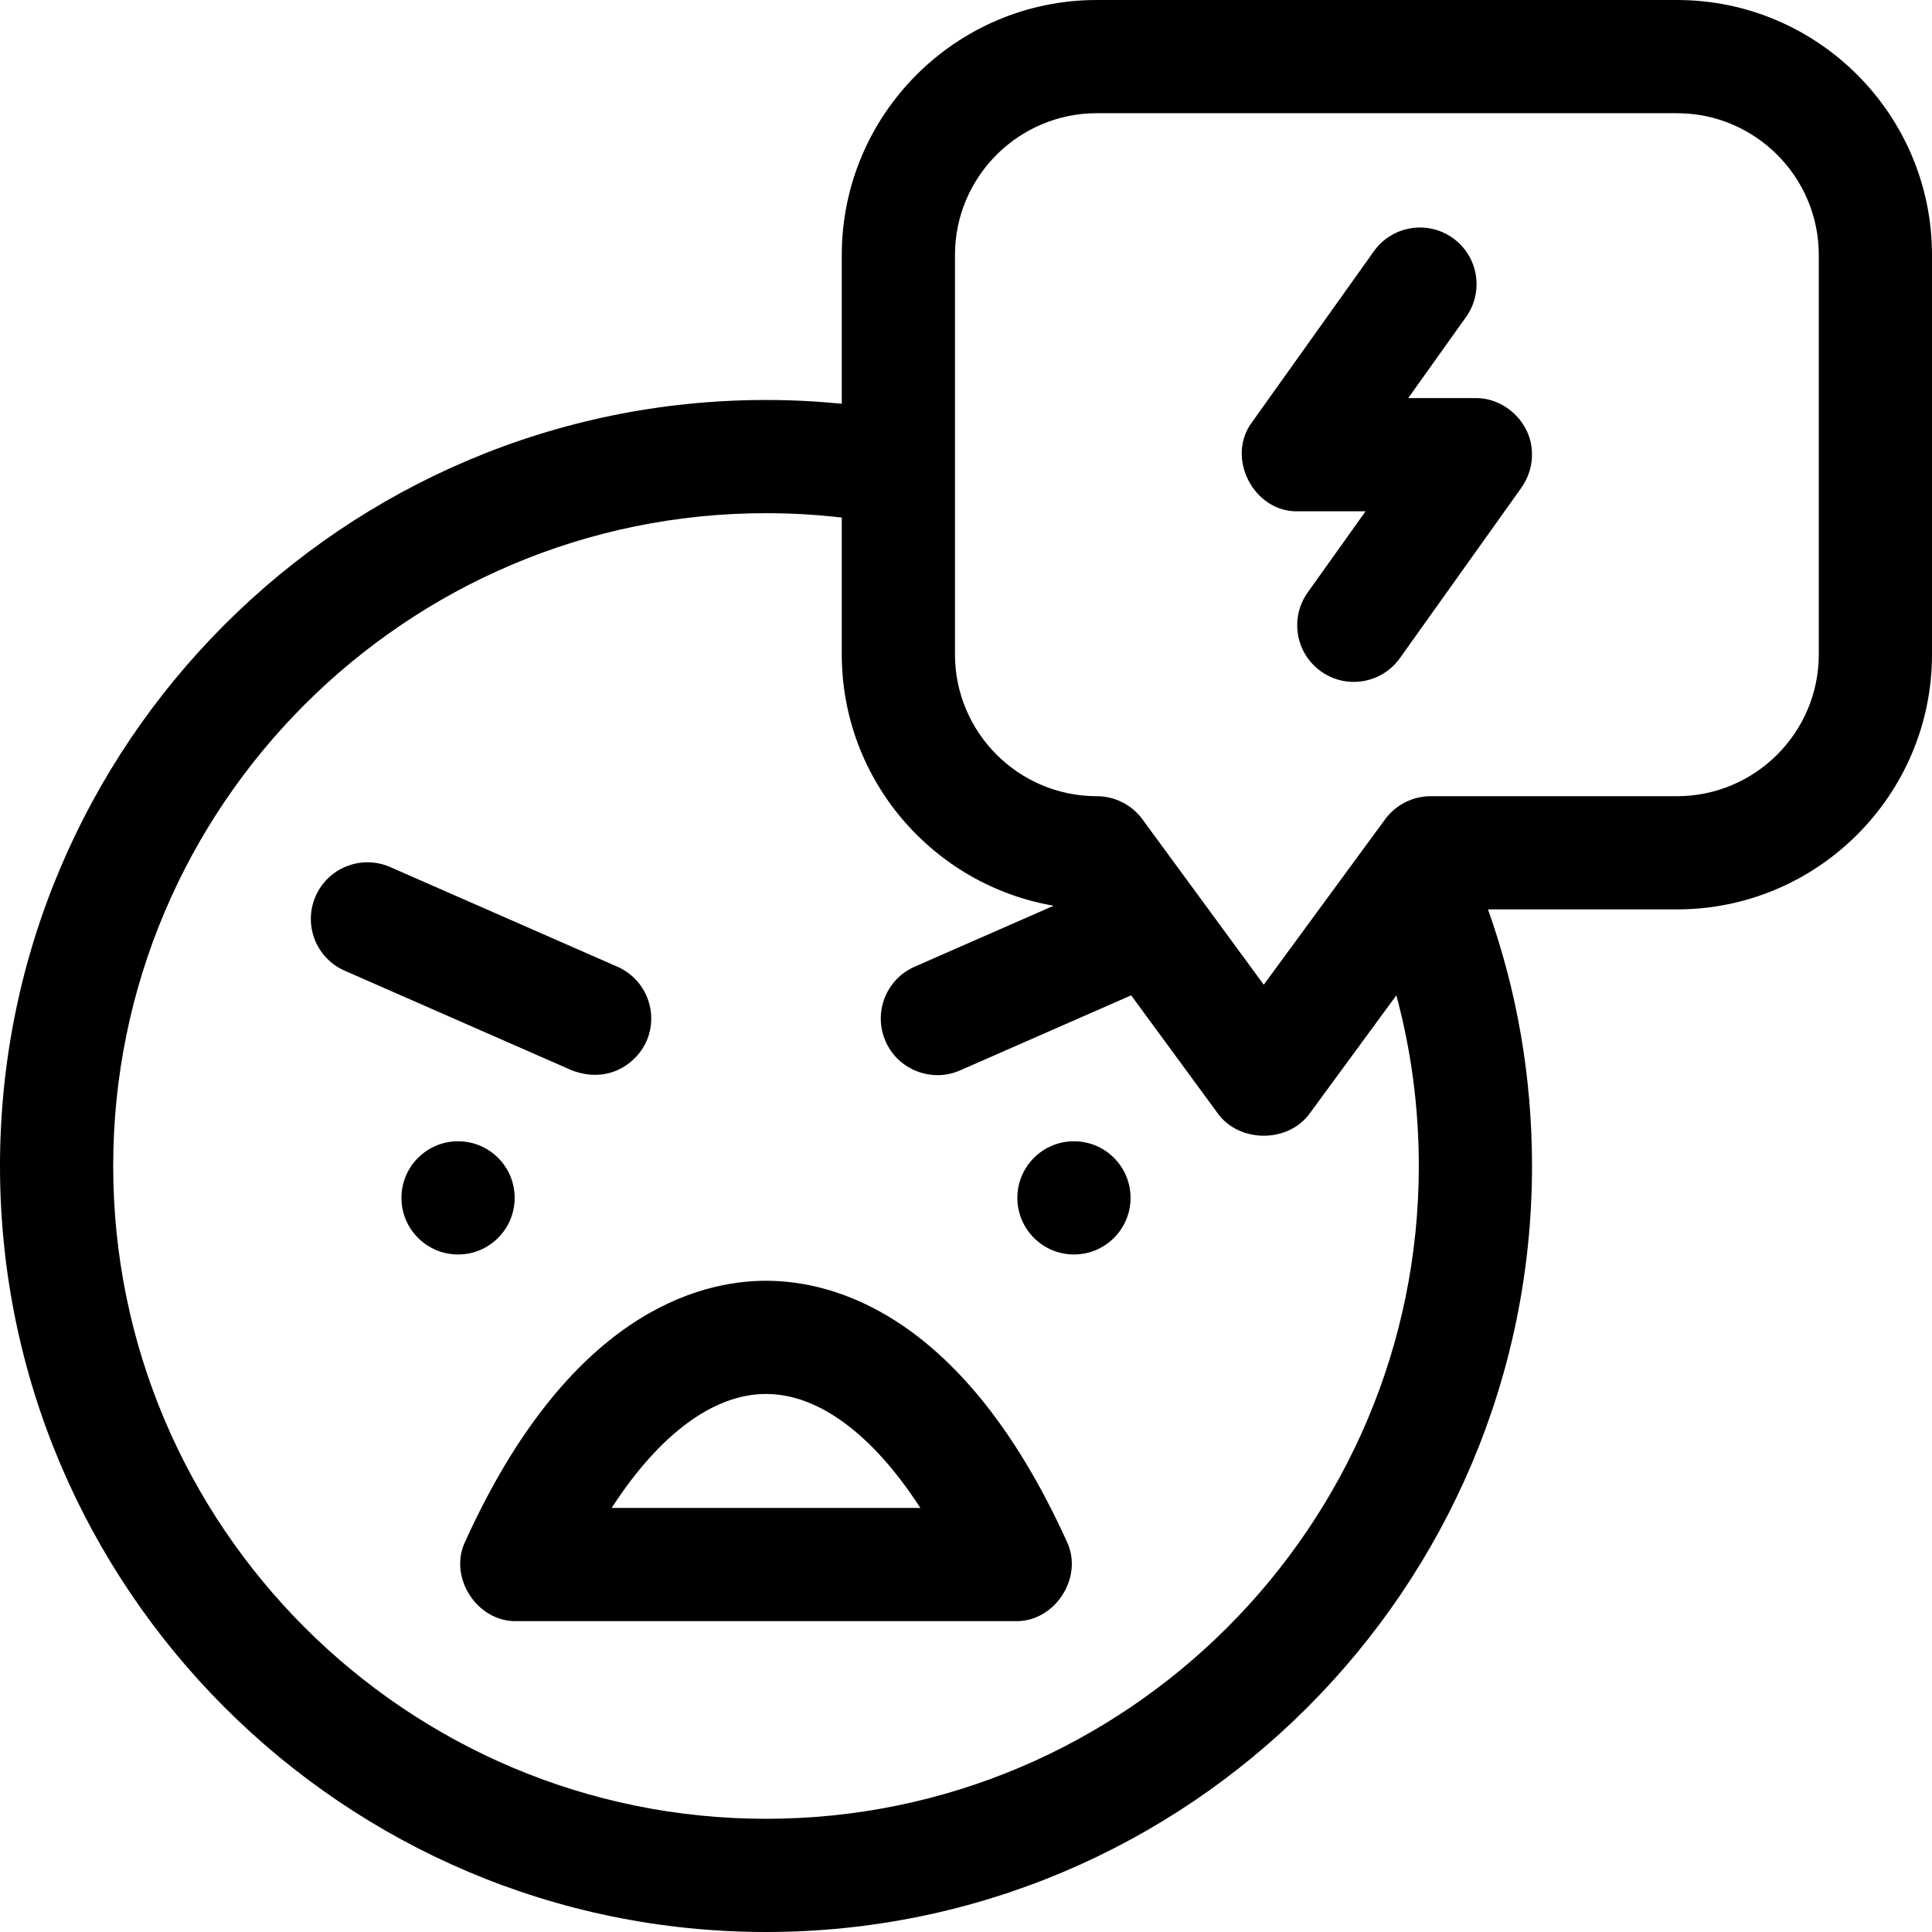
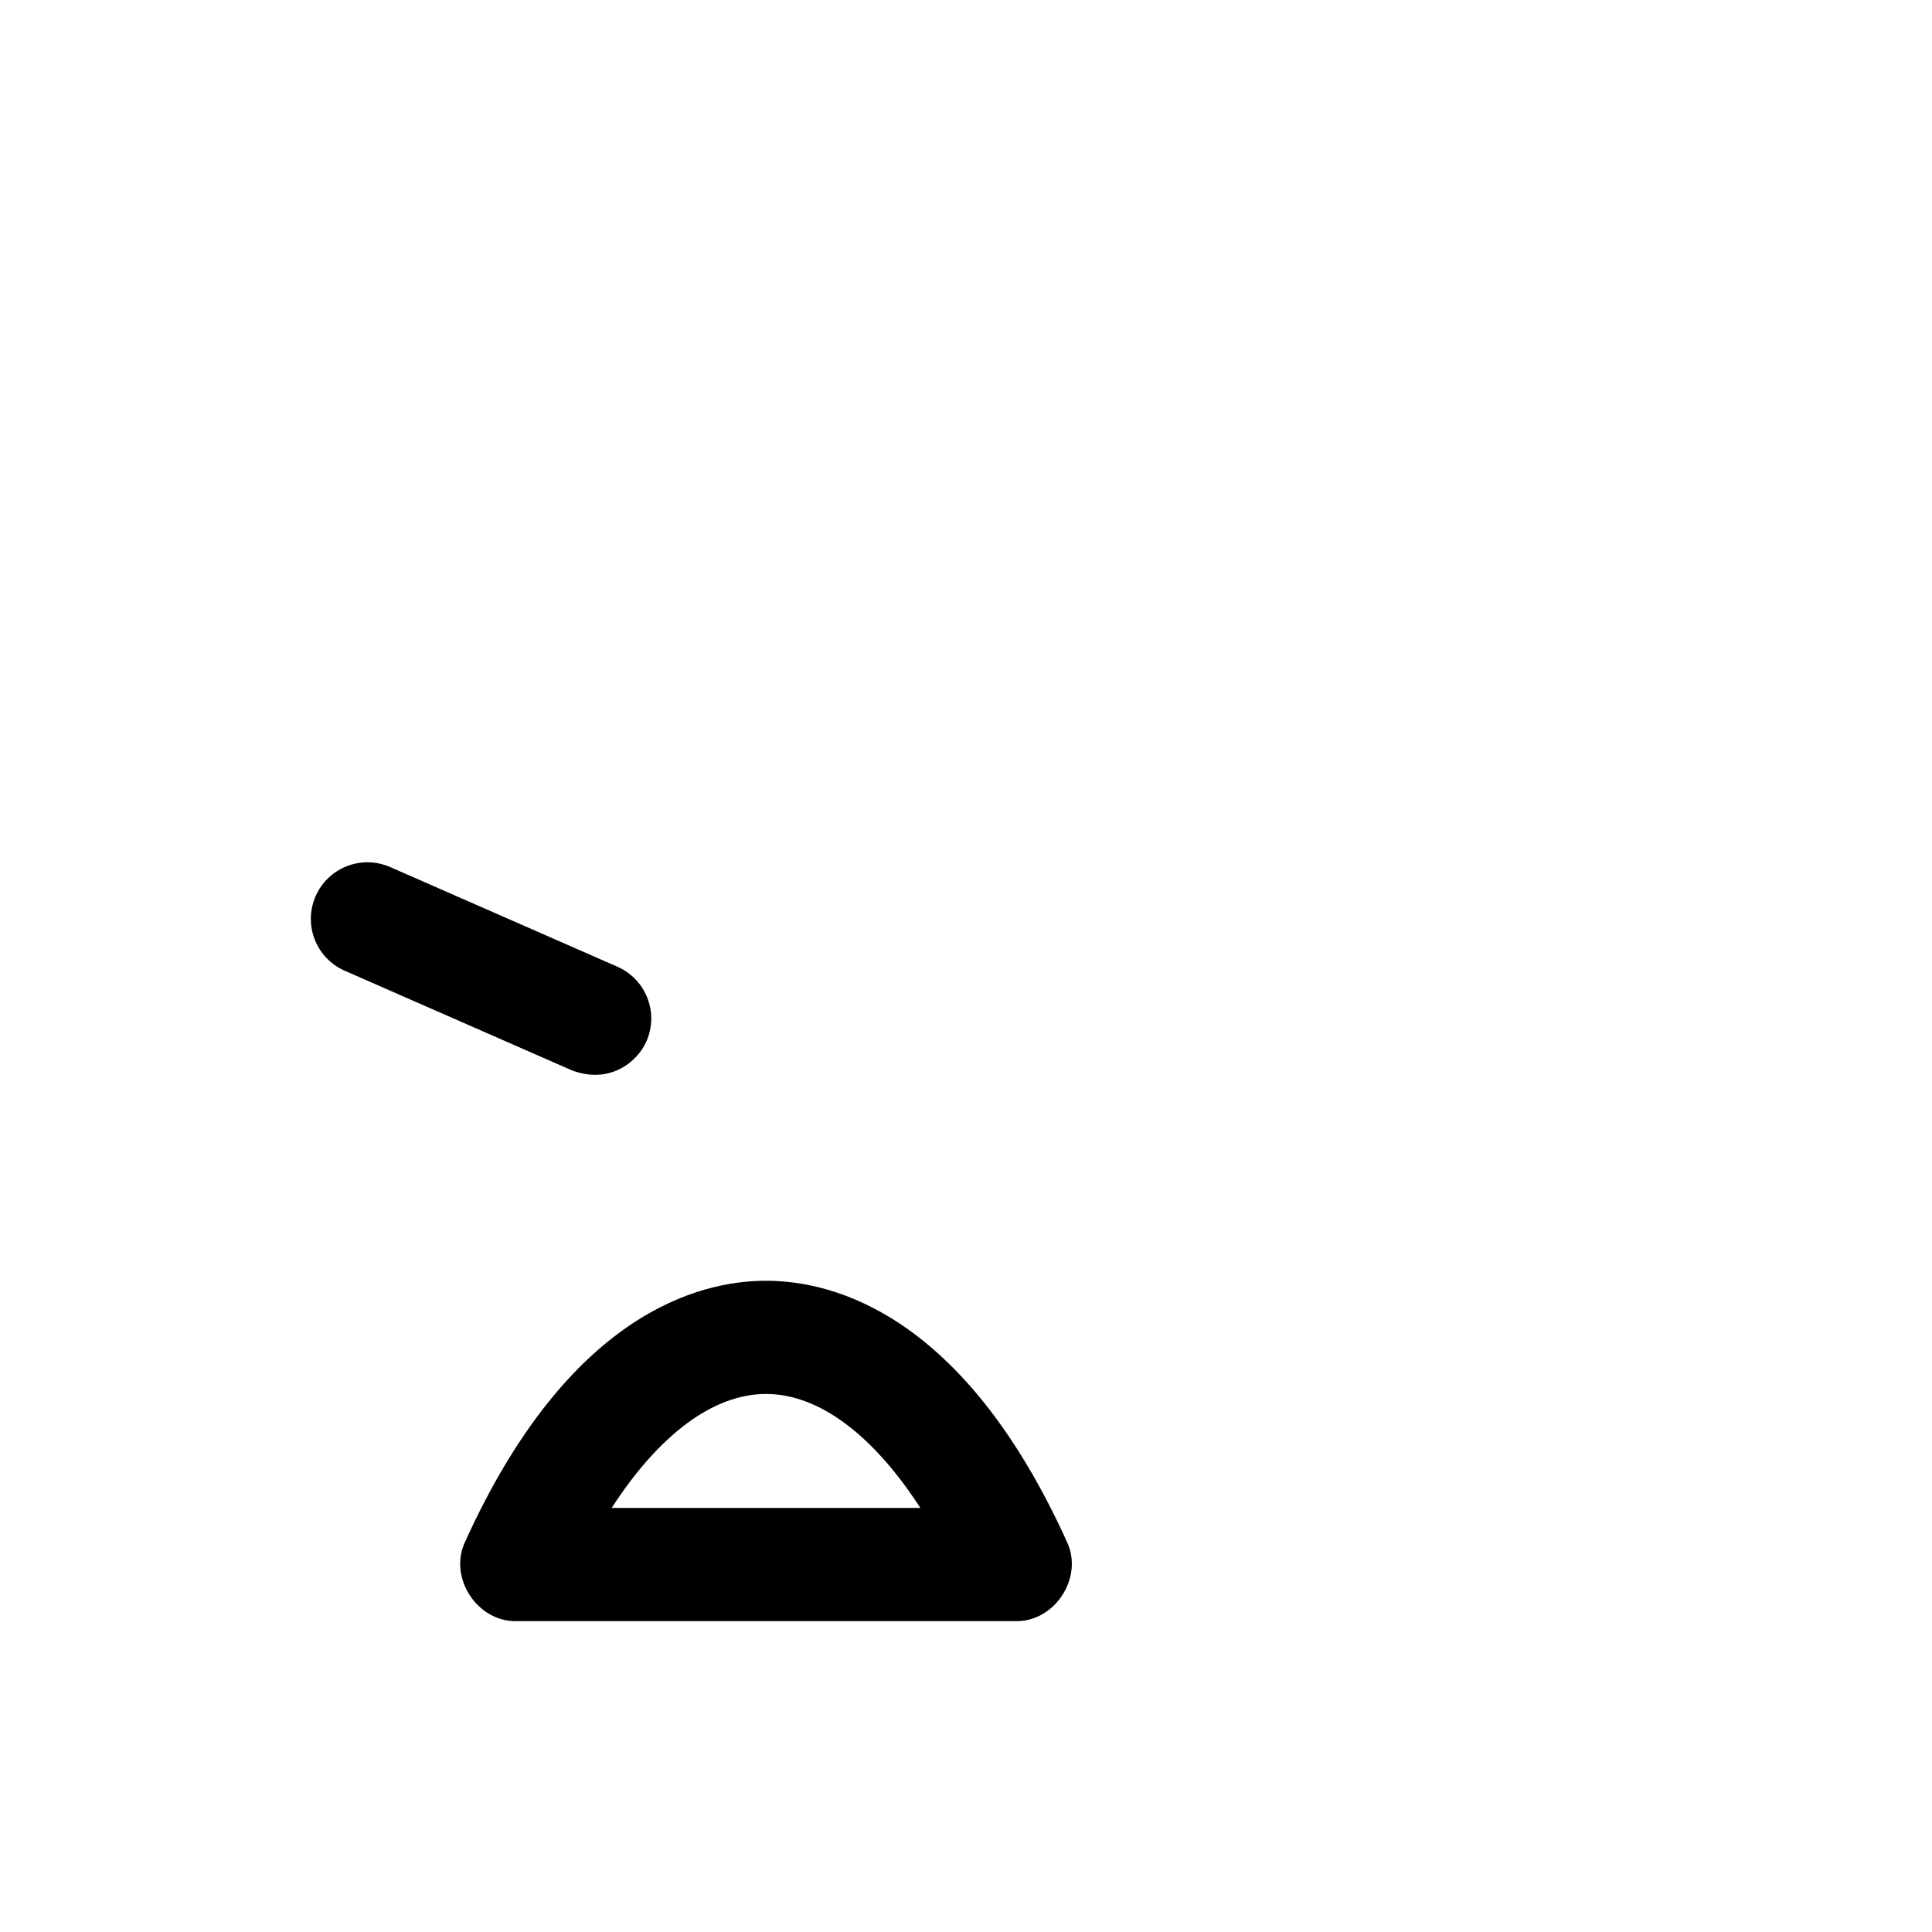
<svg xmlns="http://www.w3.org/2000/svg" id="Capa_1" height="512" viewBox="0 0 512 512" width="512">
  <g>
-     <path d="m444.42 0h-153.76c-37.264 0-67.58 30.316-67.58 67.58v39.413c-6.658-.654-13.368-.993-20.08-.993-111.935 0-203 91.065-203 203s91.065 203 203 203 203-91.065 203-203c0-23.452-3.92-46.257-11.669-68h50.089c37.264 0 67.58-30.316 67.58-67.58v-105.84c0-37.264-30.316-67.58-67.58-67.58zm-241.42 482c-95.393 0-173-77.607-173-173s77.607-173 173-173c6.723 0 13.44.389 20.08 1.156v36.264c0 33.369 24.314 61.159 56.154 66.606l-36.839 16.157c-7.586 3.327-11.04 12.175-7.712 19.762 3.332 7.664 12.358 11.013 19.762 7.712l45.327-19.88 22.814 31.096c5.678 8.139 18.971 8.138 24.648 0l22.811-31.092c3.957 14.628 5.955 29.755 5.955 45.219 0 95.393-77.607 173-173 173zm279-308.58c0 20.722-16.858 37.58-37.58 37.58h-65.26c-4.777 0-9.269 2.275-12.094 6.127l-32.156 43.829-32.156-43.829c-2.826-3.852-7.317-6.127-12.094-6.127-20.722 0-37.58-16.858-37.58-37.58v-49.358c0-.015 0-.03 0-.045v-56.437c0-20.722 16.858-37.58 37.58-37.58h153.76c20.722 0 37.58 16.858 37.58 37.58z" />
-     <path d="m405.977 120.049c-.066-7.888-7.11-14.678-14.977-14.549h-17.807l15.324-21.497c4.809-6.746 3.238-16.113-3.507-20.921-6.746-4.809-16.113-3.238-20.921 3.507l-32.223 45.204c-7.171 9.404.396 24.088 12.214 23.707h17.806l-15.324 21.497c-4.809 6.746-3.238 16.113 3.507 20.921 6.672 4.775 16.084 3.283 20.921-3.507l32.223-45.204c1.863-2.656 2.898-5.907 2.764-9.158z" />
    <path d="m203 339.415c-18.05 0-52.401 8.964-79.667 69-4.655 9.496 3.087 21.514 13.657 21.203h132.02c10.571.311 18.312-11.707 13.657-21.203-27.266-60.036-61.617-69-79.667-69zm-40.904 60.202c12.587-19.438 26.931-30.202 40.904-30.202s28.317 10.764 40.904 30.202z" />
-     <circle cx="121.39" cy="317.449" r="15" />
-     <circle cx="284.61" cy="317.449" r="15" />
    <path d="m171.321 275.946c3.328-7.587-.125-16.434-7.712-19.762l-60.203-26.404c-7.585-3.327-16.435.125-19.762 7.712-3.328 7.587.125 16.434 7.712 19.762l60.203 26.404c9.903 3.736 17.295-2.086 19.762-7.712z" />
  </g>
</svg>